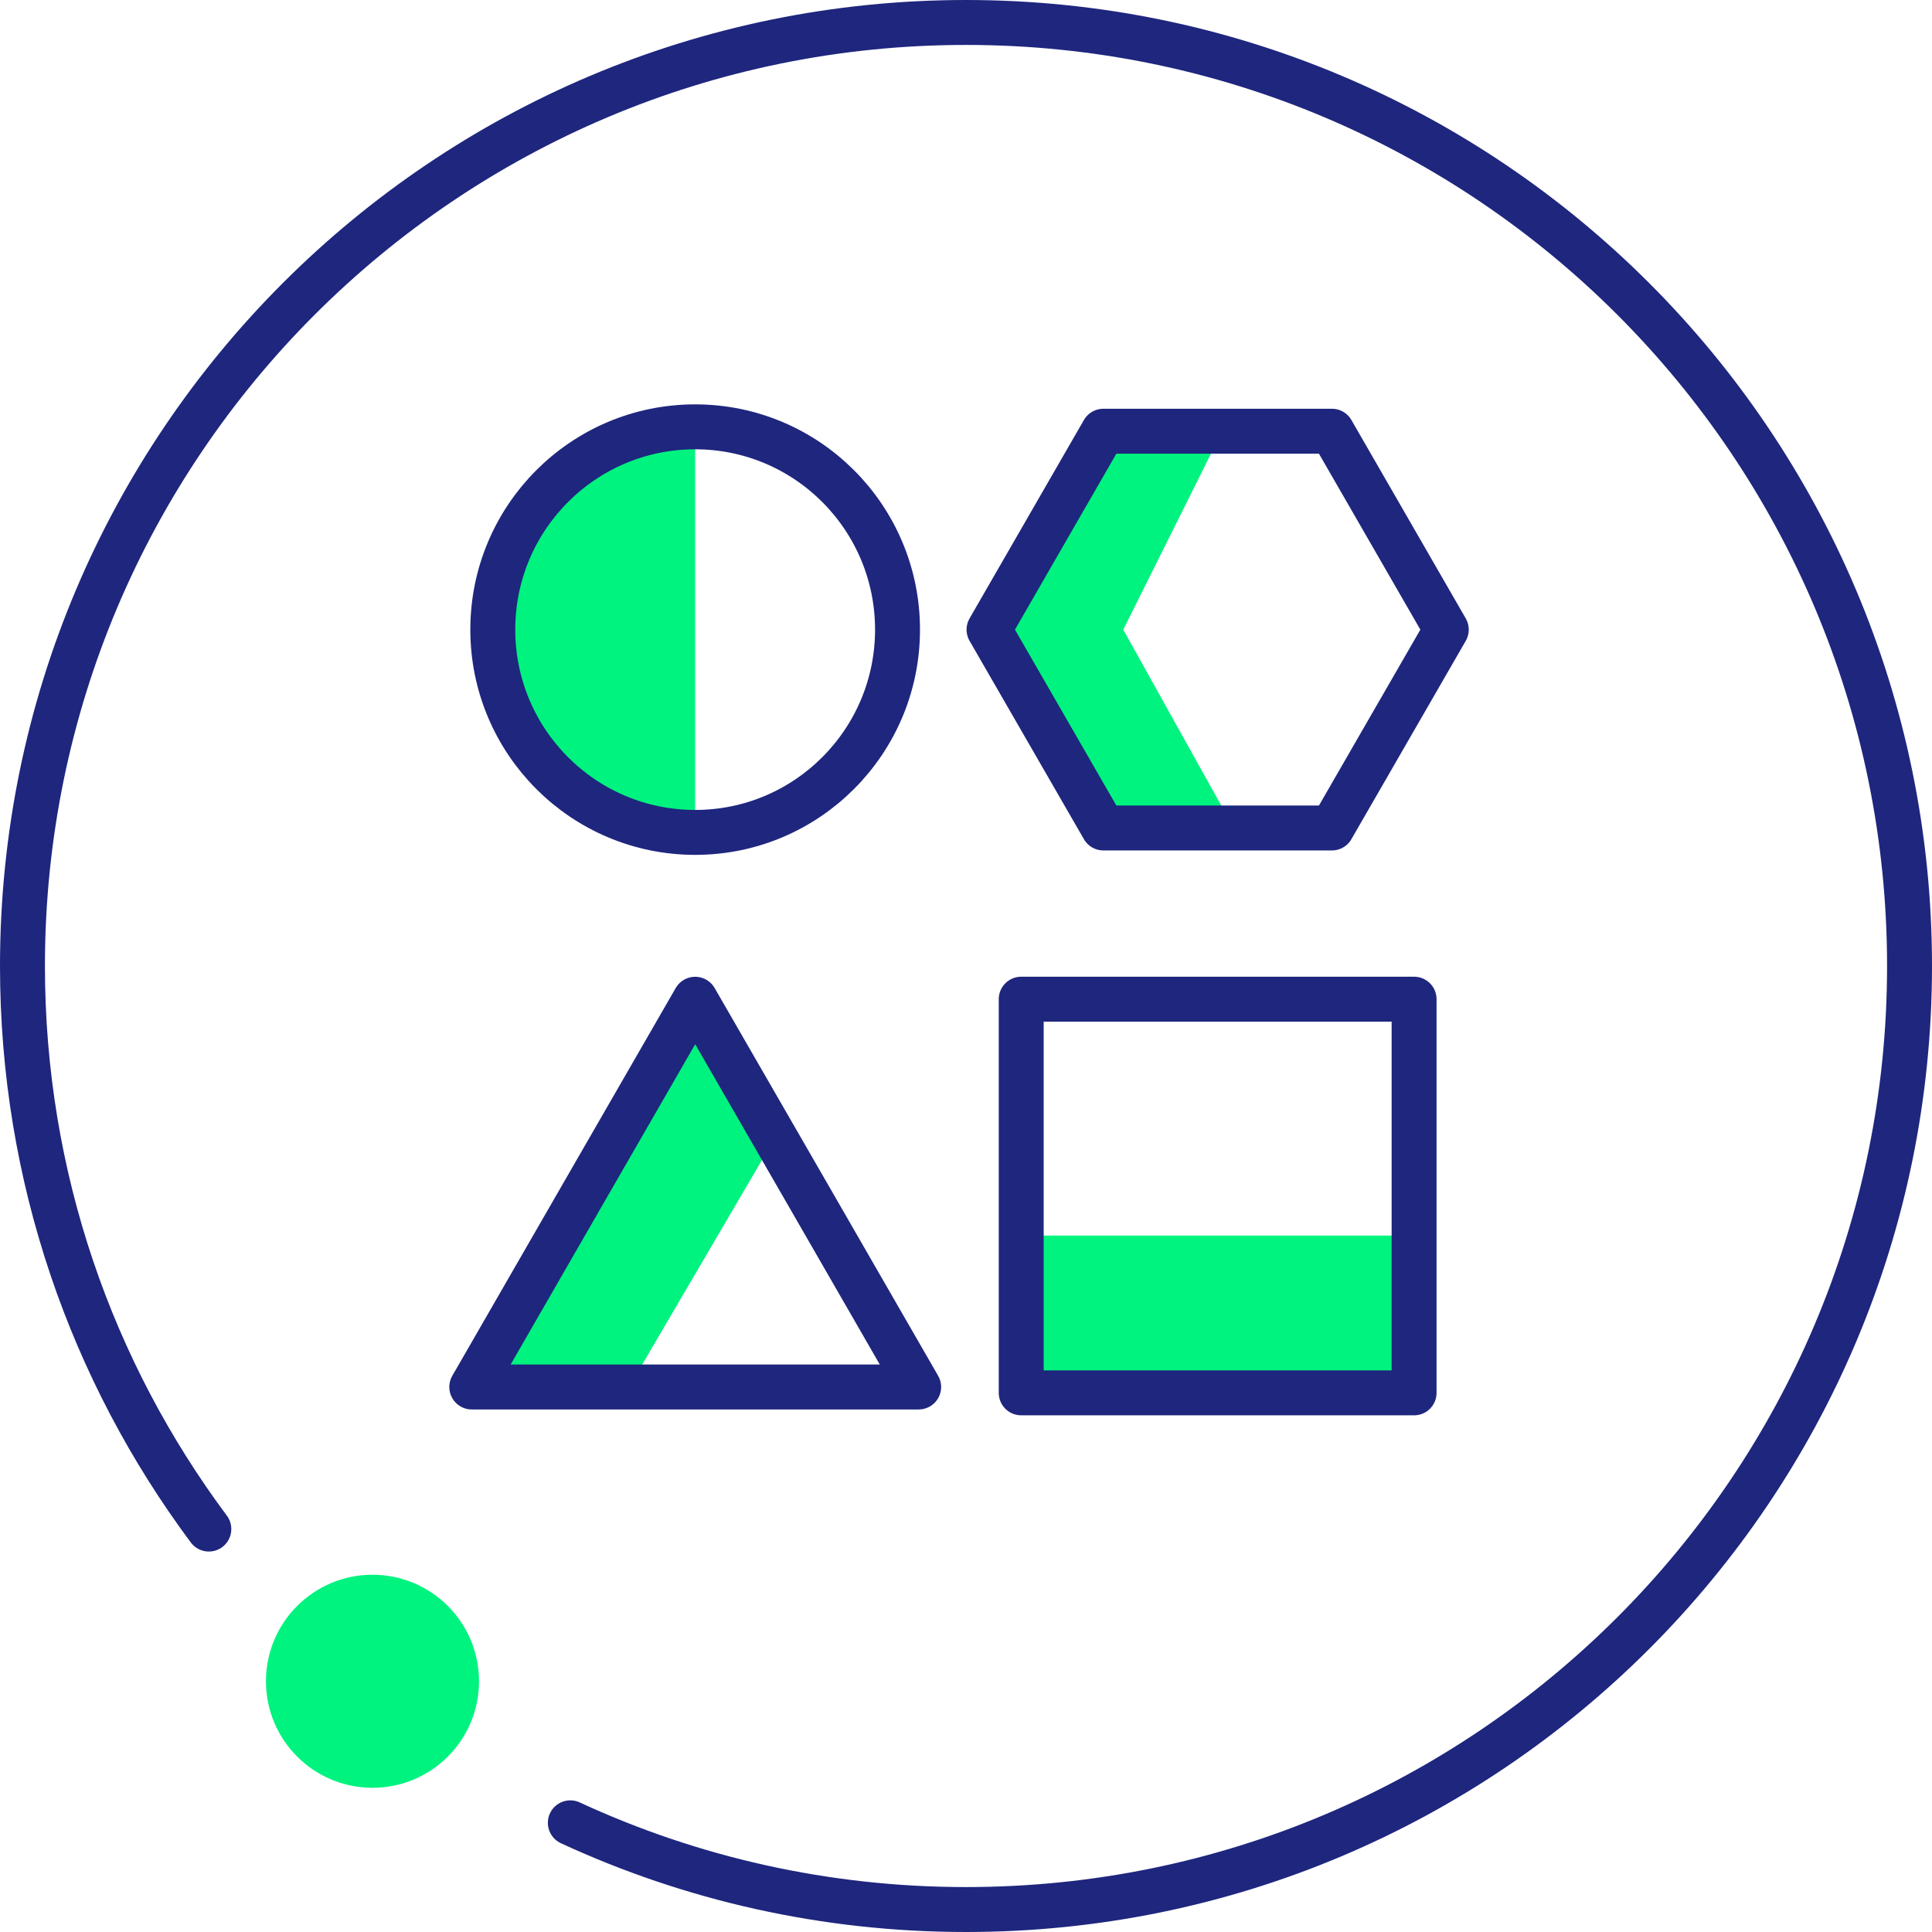
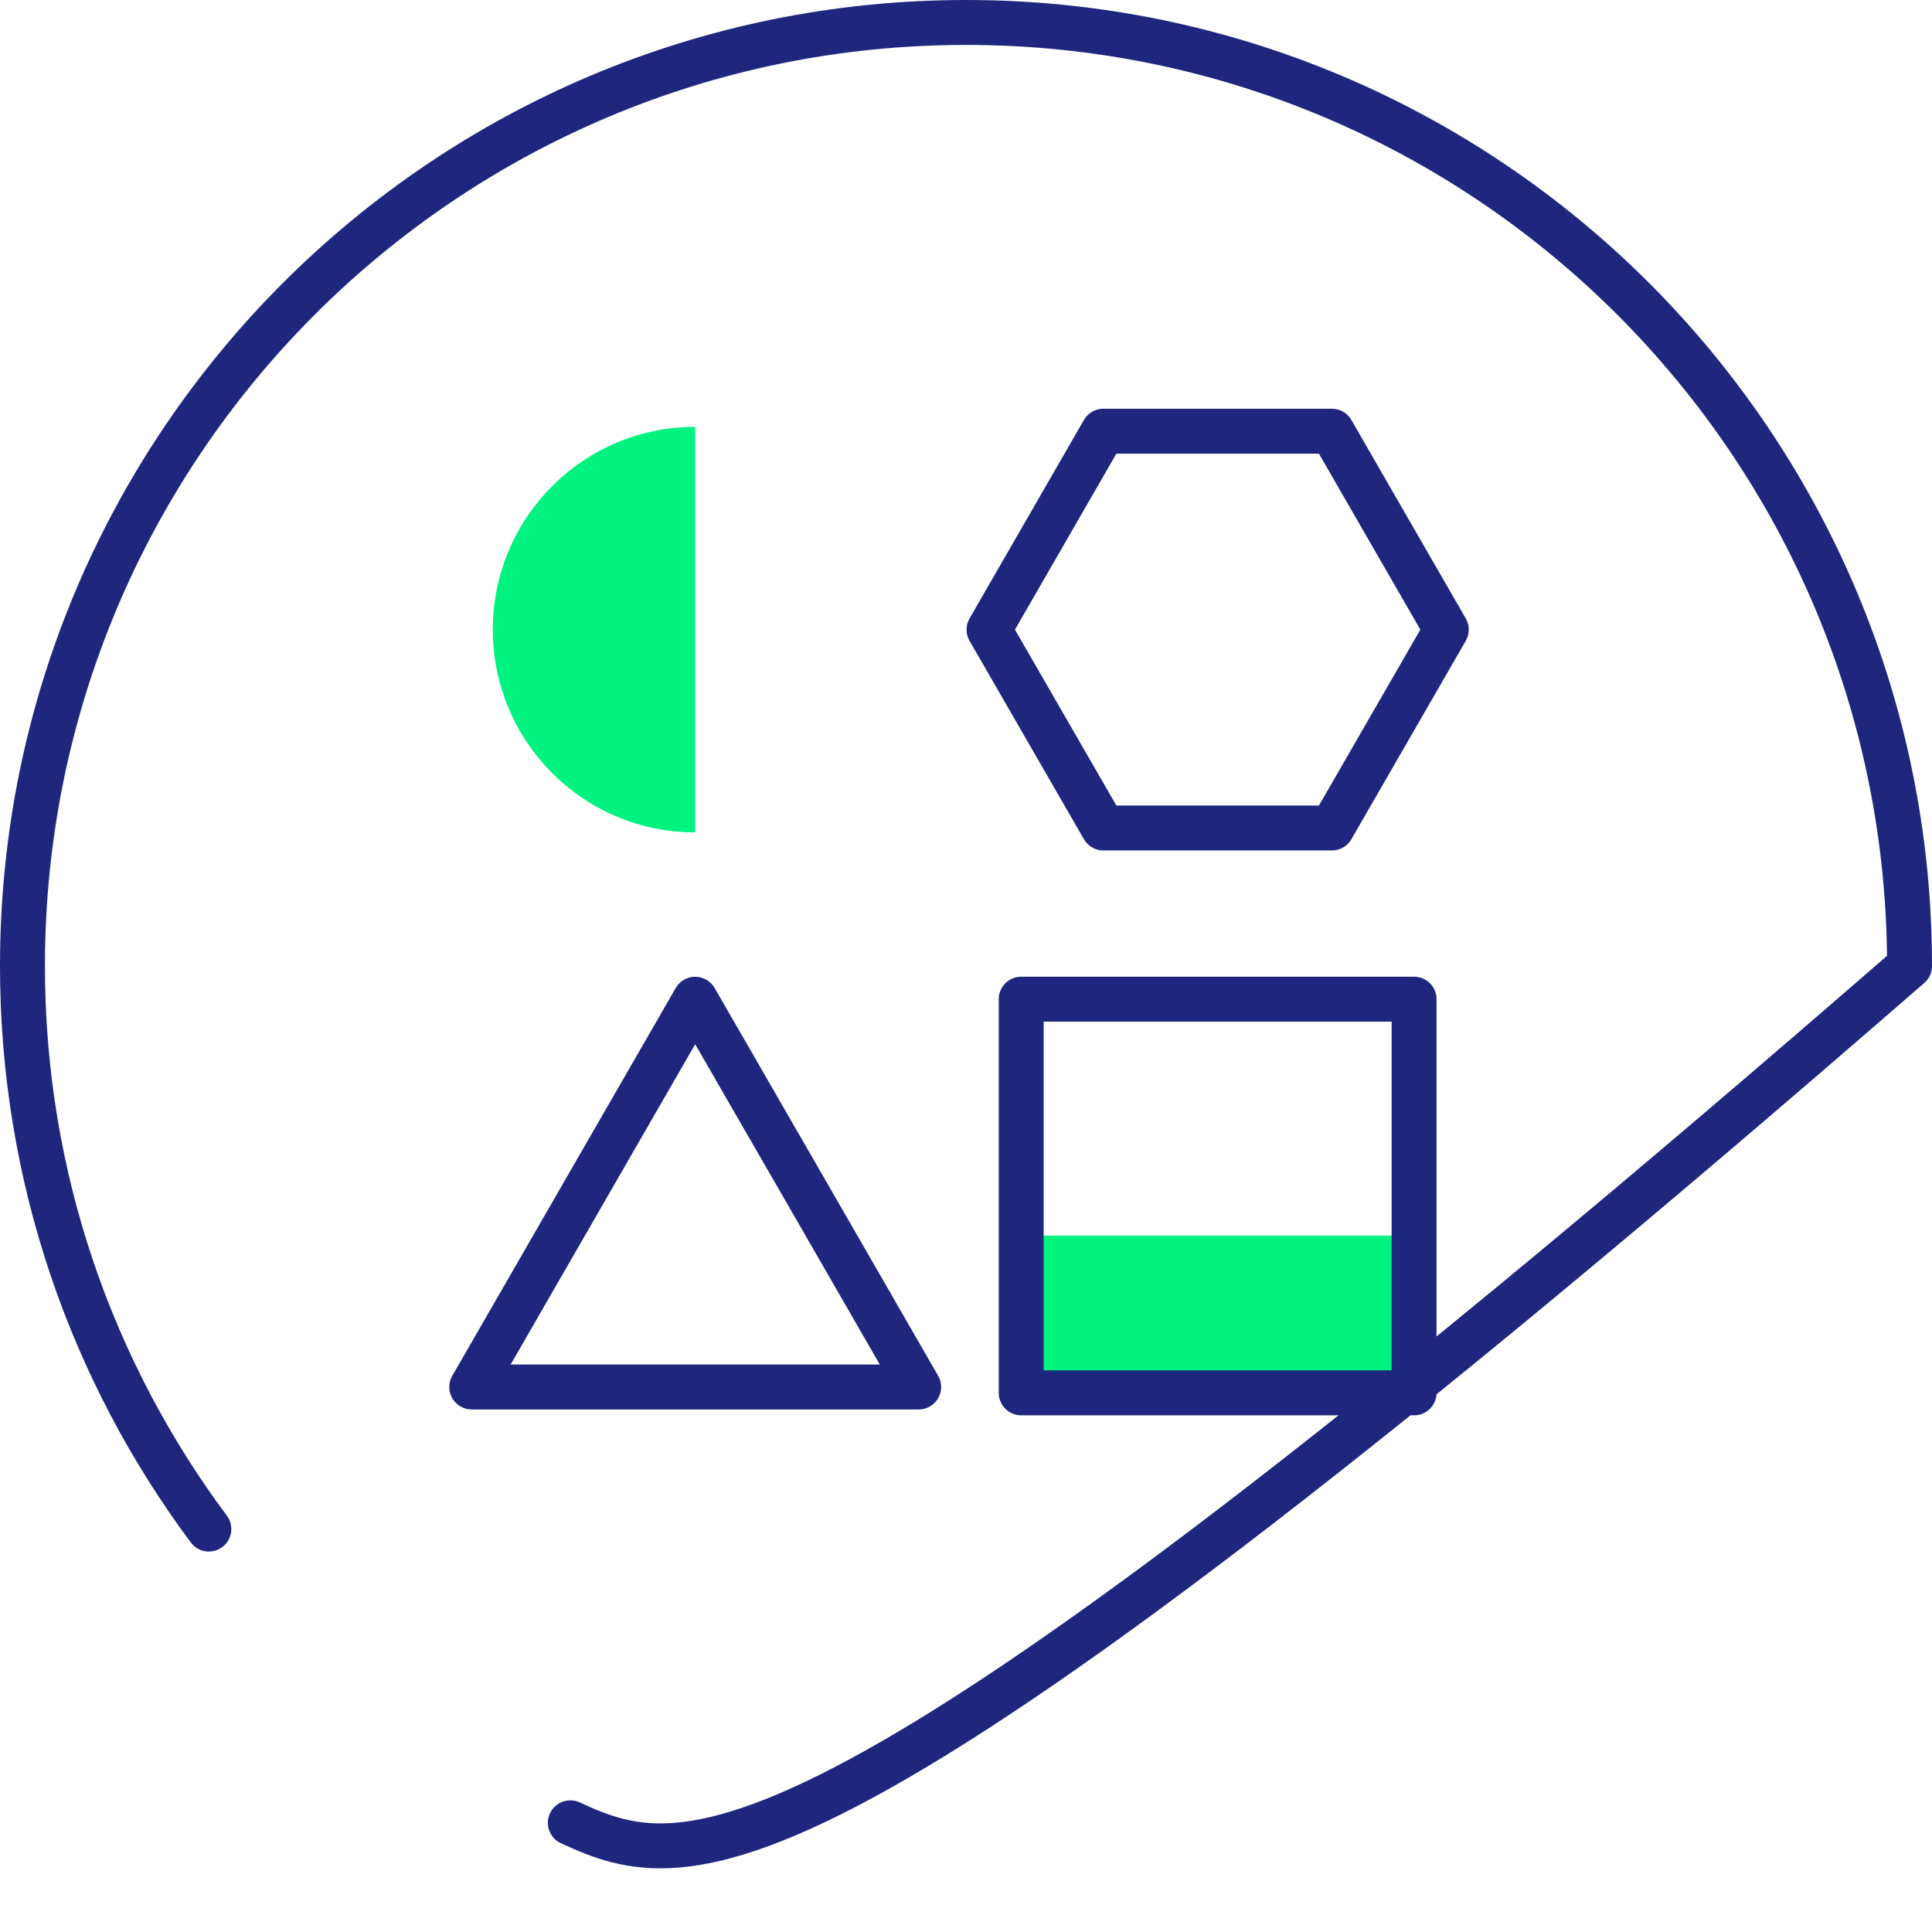
<svg xmlns="http://www.w3.org/2000/svg" width="86" height="86" viewBox="0 0 86 86" fill="none">
  <path d="M21.936 28.026C21.936 33.011 25.969 37.053 30.944 37.053V19C25.969 19 21.936 23.041 21.936 28.026Z" fill="#00F37F" />
-   <path d="M30.944 37.053C35.919 37.053 39.952 33.011 39.952 28.026C39.952 23.041 35.919 19 30.944 19C25.969 19 21.936 23.041 21.936 28.026C21.936 33.011 25.969 37.053 30.944 37.053Z" stroke="#1E267E" stroke-width="2" stroke-miterlimit="10" stroke-linecap="round" stroke-linejoin="round" />
  <rect x="45" y="55" width="18" height="7" fill="#00F37F" />
  <path d="M62.946 44.477H45.458V62.001H62.946V44.477Z" stroke="#1E267E" stroke-width="2" stroke-miterlimit="10" stroke-linecap="round" stroke-linejoin="round" />
-   <path d="M44.025 28.028L49 19H54.5L50 28.028L55 37H49L44.025 28.028Z" fill="#00F37F" />
  <path d="M59.289 19.195L49.115 19.195L44.025 28.028L49.115 36.856H59.289L64.379 28.028L59.289 19.195Z" stroke="#1E267E" stroke-width="2" stroke-miterlimit="10" stroke-linecap="round" stroke-linejoin="round" />
-   <path d="M25.972 53.109L21 61.74H28L34.5 50.645L30.945 44.48L25.972 53.109Z" fill="#00F37F" />
  <path d="M30.945 44.48L35.921 53.109L40.893 61.74H30.945H21L25.972 53.109L30.945 44.48Z" stroke="#1E267E" stroke-width="2" stroke-miterlimit="10" stroke-linecap="round" stroke-linejoin="round" />
-   <path d="M9.296 68.064C4.084 61.068 1 52.394 1 43C1 19.804 19.804 1 43 1C66.196 1 85 19.804 85 43C85 66.196 66.196 85 43 85C36.71 85 30.744 83.618 25.387 81.14" stroke="#1E267E" stroke-width="2" stroke-linecap="round" stroke-linejoin="round" />
-   <circle cx="16.581" cy="74.839" r="4.742" fill="#00F37F" />
+   <path d="M9.296 68.064C4.084 61.068 1 52.394 1 43C1 19.804 19.804 1 43 1C66.196 1 85 19.804 85 43C36.71 85 30.744 83.618 25.387 81.14" stroke="#1E267E" stroke-width="2" stroke-linecap="round" stroke-linejoin="round" />
</svg>